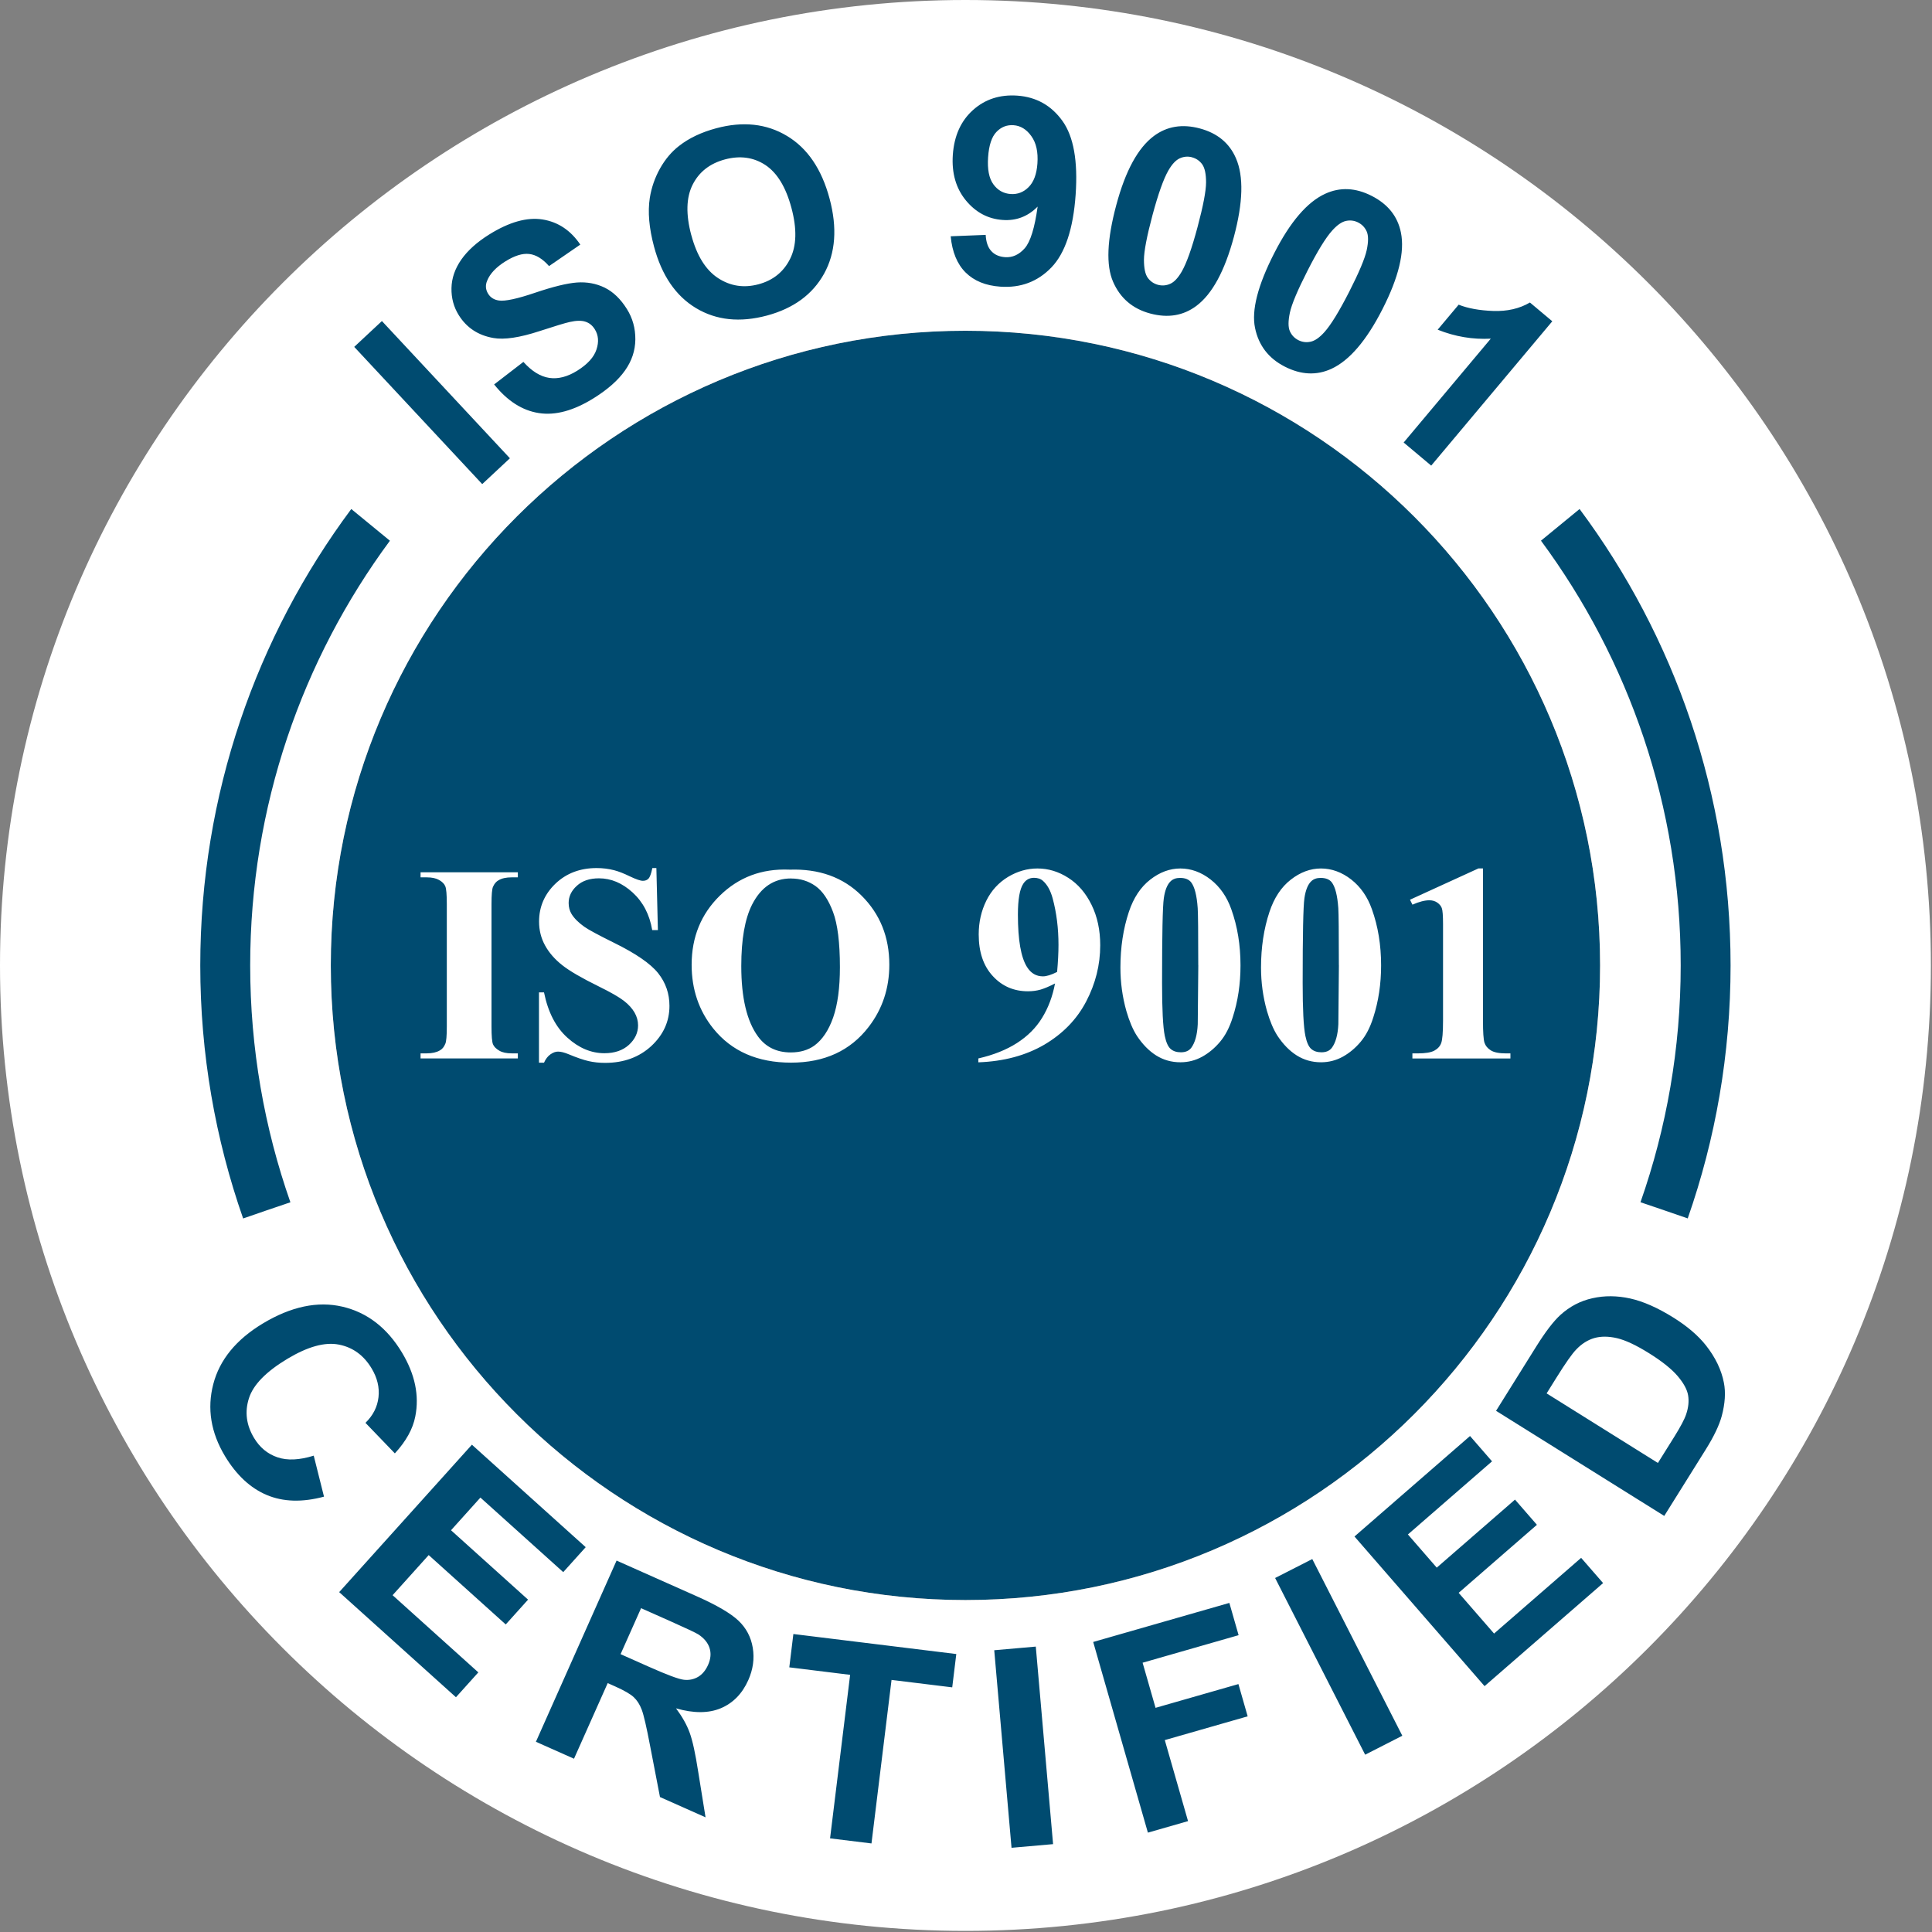
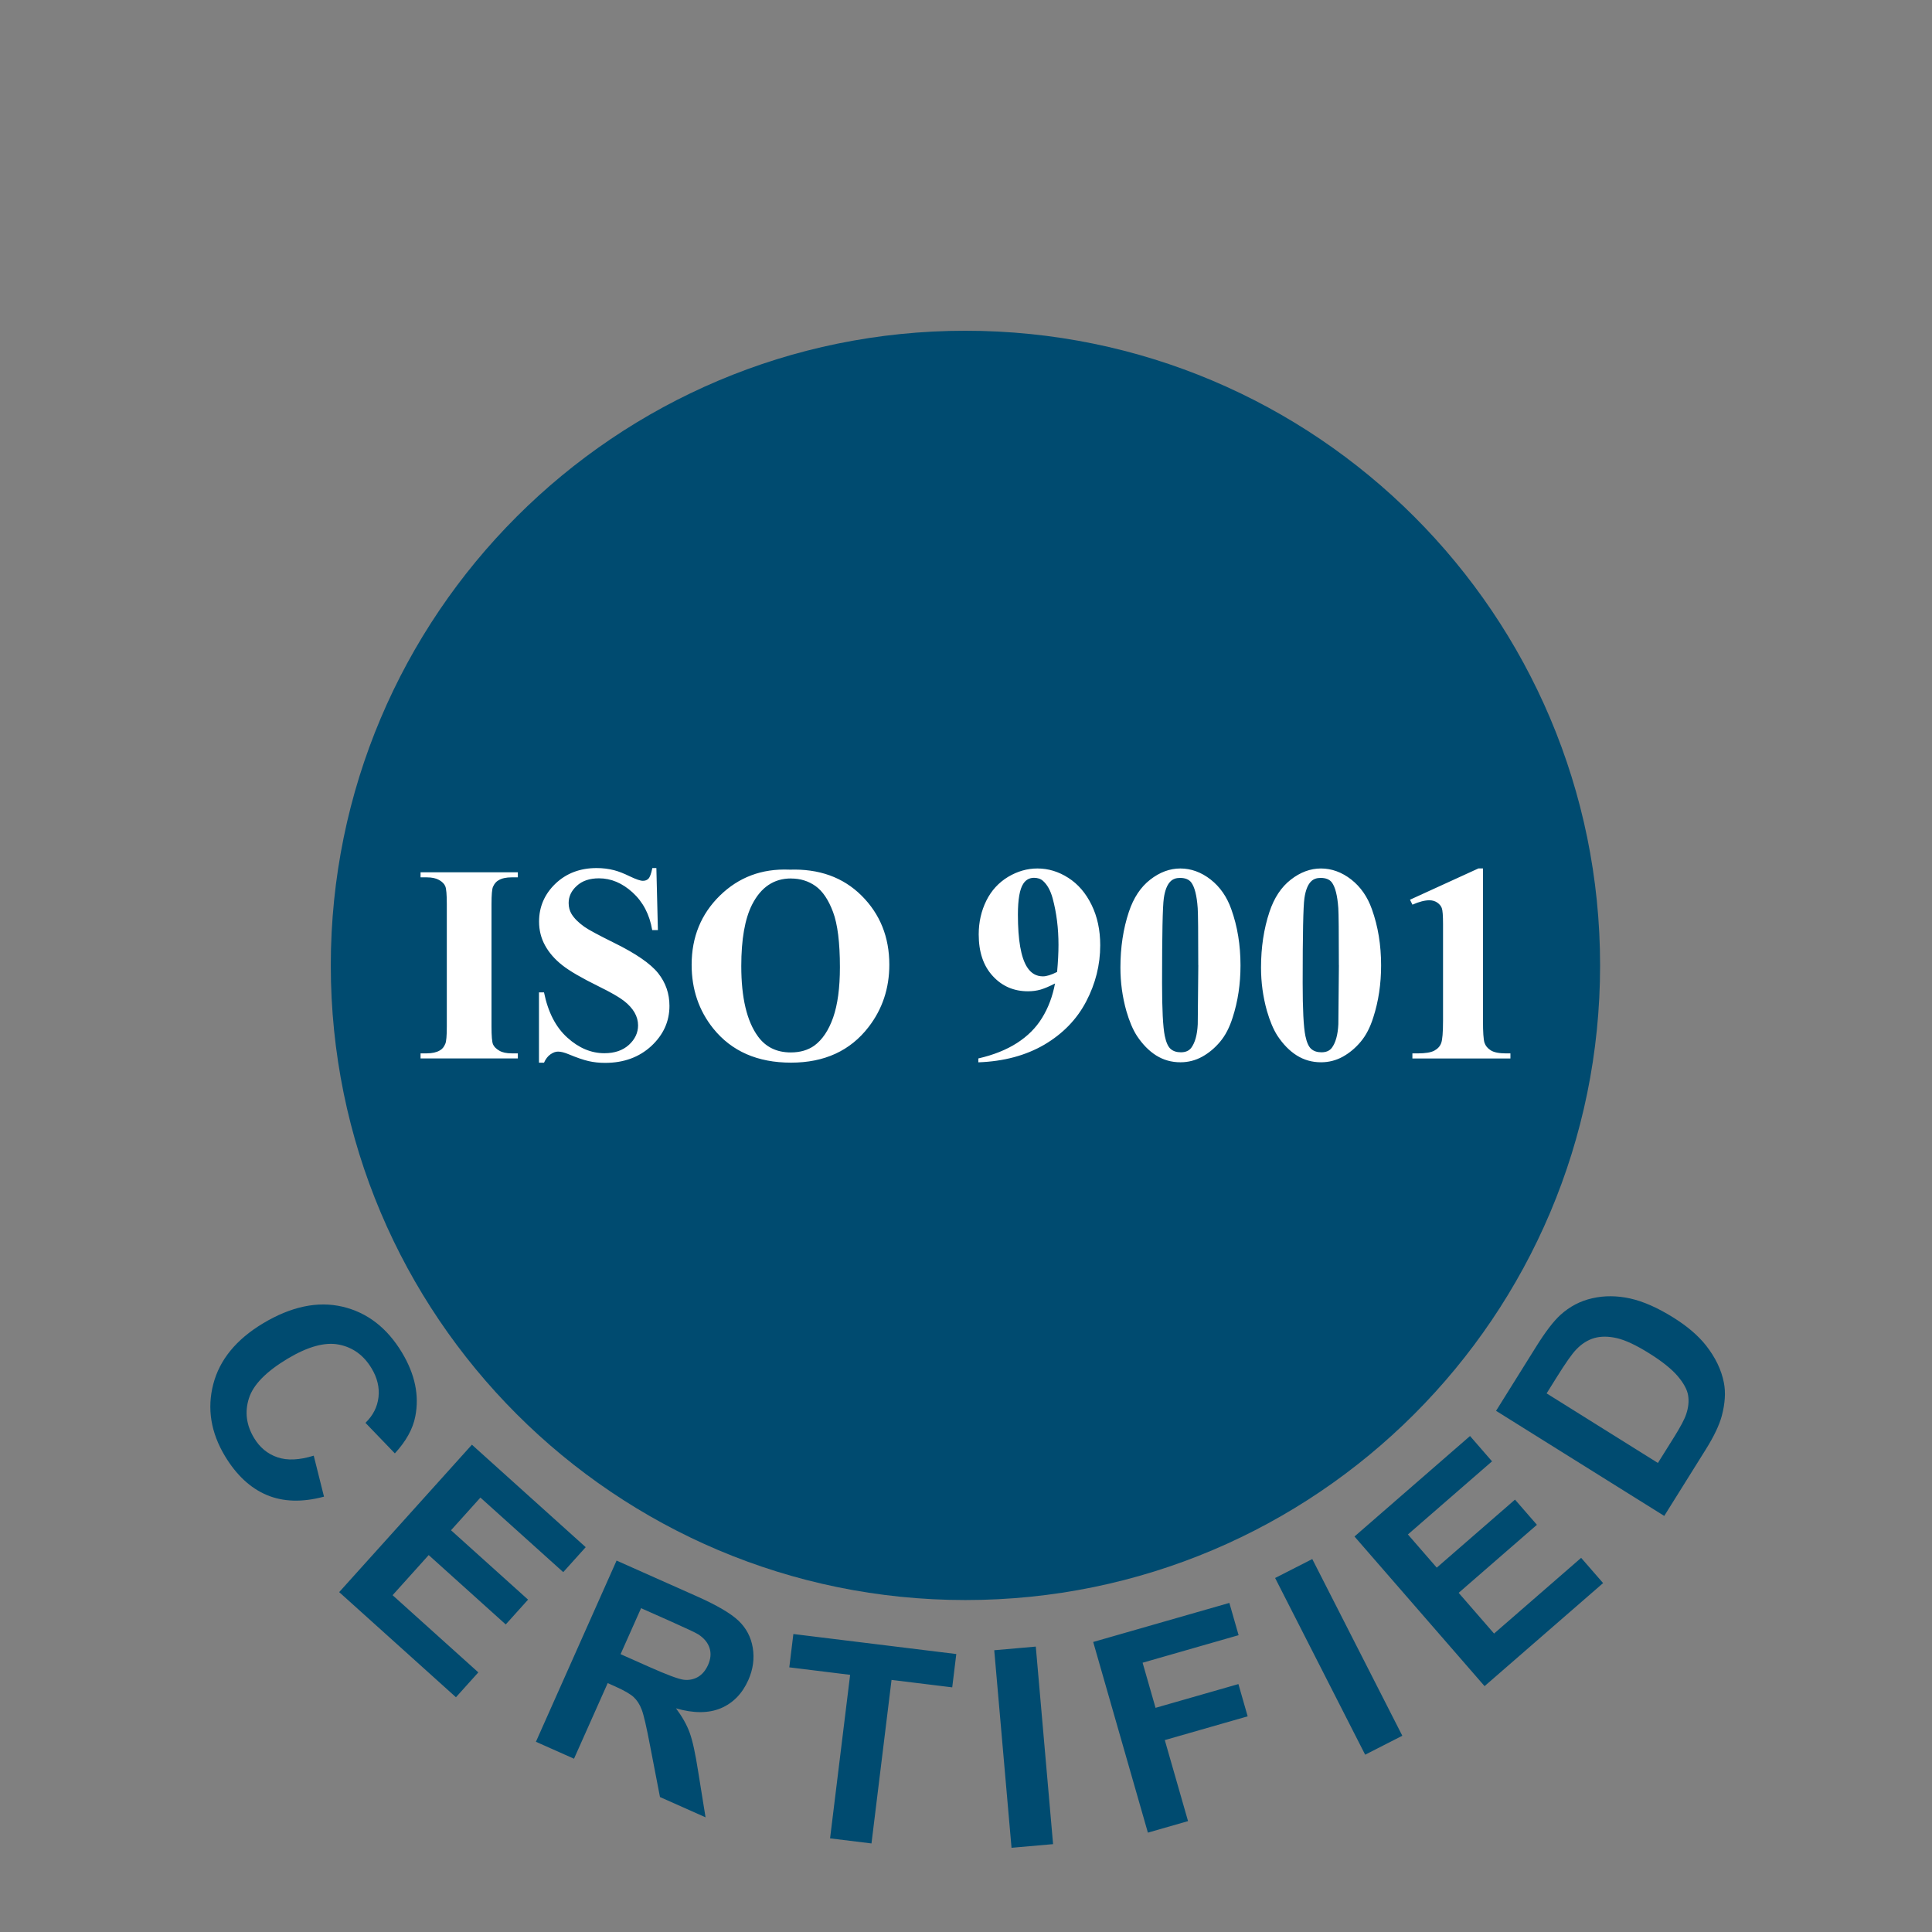
<svg xmlns="http://www.w3.org/2000/svg" width="418" height="418" viewBox="0 0 418 418" fill="none">
  <rect x="0" y="0" width="418" height="418" fill="#808080" stroke="none" />
  <path fill-rule="evenodd" clip-rule="evenodd" d="M208.88 71.56C284.72 71.56 346.19 133.04 346.19 208.87C346.19 284.7 284.71 346.18 208.88 346.18C133.05 346.18 71.57 284.7 71.57 208.87C71.57 133.04 133.05 71.56 208.88 71.56Z" fill="#004B70" />
-   <path fill-rule="evenodd" clip-rule="evenodd" d="M208.88 0C324.24 0 417.76 93.52 417.76 208.88C417.76 324.24 324.24 417.76 208.88 417.76C93.52 417.76 0 324.23 0 208.88C0 93.53 93.52 0 208.88 0ZM208.88 71.56C284.72 71.56 346.19 133.04 346.19 208.87C346.19 284.7 284.71 346.18 208.88 346.18C133.05 346.18 71.57 284.7 71.57 208.87C71.57 133.04 133.05 71.56 208.88 71.56Z" fill="white" />
-   <path fill-rule="evenodd" clip-rule="evenodd" d="M341.75 110.13C362.27 137.7 374.42 171.87 374.42 208.88C374.42 228.06 371.15 246.48 365.15 263.61C361.73 262.42 358.31 261.26 354.93 260.11C360.56 244.07 363.63 226.83 363.63 208.87C363.63 174.46 352.39 142.68 333.4 116.98L341.76 110.12L341.75 110.13ZM52.6 263.61C46.6 246.48 43.33 228.06 43.33 208.88C43.33 171.87 55.48 137.7 76 110.13L84.36 116.99C65.37 142.69 54.13 174.47 54.13 208.88C54.13 226.84 57.2 244.08 62.83 260.12C59.45 261.26 56.03 262.43 52.61 263.62L52.6 263.61Z" fill="#004B70" />
-   <path d="M104.33 104.74L76.64 75.05L82.63 69.46L110.32 99.15L104.33 104.74ZM106.89 83.19L113.24 78.3C115.06 80.33 116.93 81.48 118.85 81.76C120.75 82.04 122.76 81.53 124.88 80.21C127.12 78.81 128.51 77.28 129.05 75.62C129.6 73.96 129.48 72.5 128.68 71.23C128.17 70.41 127.5 69.87 126.66 69.6C125.83 69.32 124.68 69.34 123.23 69.67C122.24 69.89 120.07 70.55 116.73 71.64C112.43 73.05 109.1 73.54 106.76 73.13C103.46 72.56 100.96 70.91 99.26 68.19C98.16 66.43 97.64 64.49 97.68 62.34C97.72 60.2 98.43 58.14 99.8 56.17C101.18 54.2 103.18 52.4 105.83 50.74C110.16 48.04 114 46.95 117.37 47.48C120.74 48.02 123.46 49.83 125.55 52.92L118.79 57.57C117.39 55.98 115.95 55.11 114.49 54.95C113.03 54.78 111.32 55.32 109.36 56.54C107.34 57.8 106.01 59.2 105.39 60.75C104.98 61.74 105.06 62.68 105.62 63.57C106.13 64.39 106.91 64.87 107.96 65.02C109.29 65.21 111.91 64.65 115.79 63.33C119.67 62.02 122.69 61.28 124.84 61.12C126.99 60.97 128.99 61.34 130.84 62.24C132.68 63.15 134.28 64.69 135.64 66.87C136.87 68.84 137.48 71.03 137.46 73.44C137.44 75.85 136.69 78.1 135.21 80.18C133.73 82.27 131.49 84.25 128.5 86.12C124.15 88.84 120.18 89.93 116.59 89.37C113 88.82 109.77 86.75 106.92 83.19H106.89ZM141.5 53.35C140.43 49.35 140.12 45.84 140.59 42.81C140.95 40.58 141.68 38.46 142.8 36.45C143.92 34.46 145.29 32.83 146.92 31.57C149.09 29.87 151.76 28.61 154.96 27.75C160.74 26.2 165.84 26.75 170.27 29.41C174.7 32.06 177.77 36.58 179.48 42.96C181.18 49.3 180.78 54.71 178.3 59.21C175.81 63.7 171.69 66.72 165.94 68.27C160.11 69.83 154.99 69.3 150.6 66.67C146.2 64.03 143.17 59.59 141.5 53.35ZM149.58 50.9C150.77 55.34 152.7 58.43 155.36 60.17C158.03 61.91 160.94 62.35 164.09 61.51C167.24 60.67 169.53 58.84 170.94 56.01C172.35 53.2 172.45 49.52 171.23 44.97C170.03 40.48 168.14 37.39 165.59 35.7C163.03 34.02 160.11 33.62 156.85 34.49C153.58 35.37 151.25 37.19 149.85 39.97C148.46 42.74 148.36 46.38 149.57 50.9H149.58ZM205.69 51.12L213.26 50.82C213.34 52.36 213.74 53.53 214.47 54.32C215.19 55.11 216.18 55.55 217.46 55.64C219.06 55.75 220.47 55.11 221.7 53.72C222.93 52.33 223.86 49.32 224.5 44.7C222.39 46.84 219.87 47.8 216.94 47.59C213.75 47.37 211.09 45.94 208.95 43.33C206.81 40.71 205.88 37.43 206.15 33.49C206.44 29.38 207.89 26.16 210.51 23.81C213.12 21.47 216.32 20.43 220.09 20.69C224.2 20.98 227.46 22.81 229.87 26.17C232.28 29.53 233.23 34.85 232.72 42.12C232.2 49.53 230.45 54.77 227.48 57.86C224.51 60.94 220.82 62.33 216.42 62.02C213.25 61.8 210.76 60.78 208.92 58.96C207.09 57.14 206.01 54.53 205.69 51.14V51.12ZM224.45 35.39C224.63 32.88 224.19 30.9 223.13 29.44C222.08 27.97 220.79 27.19 219.28 27.09C217.85 26.99 216.61 27.47 215.59 28.54C214.56 29.6 213.96 31.43 213.78 34.01C213.6 36.62 213.98 38.58 214.92 39.87C215.86 41.17 217.11 41.87 218.66 41.98C220.15 42.08 221.45 41.59 222.55 40.48C223.66 39.37 224.29 37.67 224.45 35.39ZM259.59 27.79C263.4 28.81 266 30.97 267.41 34.25C269.1 38.14 268.95 43.8 266.96 51.24C264.97 58.65 262.26 63.64 258.82 66.2C255.99 68.31 252.67 68.85 248.86 67.83C245.05 66.81 242.37 64.52 240.82 60.96C239.27 57.4 239.5 51.86 241.52 44.34C243.5 36.95 246.21 31.99 249.64 29.43C252.47 27.32 255.79 26.77 259.59 27.79ZM257.92 34.03C257.02 33.79 256.13 33.86 255.26 34.25C254.39 34.64 253.56 35.53 252.76 36.93C251.73 38.74 250.59 41.93 249.35 46.54C248.12 51.14 247.51 54.36 247.5 56.2C247.5 58.05 247.78 59.35 248.33 60.11C248.89 60.87 249.62 61.37 250.52 61.62C251.43 61.86 252.32 61.79 253.19 61.4C254.06 61.02 254.89 60.12 255.69 58.73C256.72 56.94 257.86 53.75 259.09 49.15C260.32 44.55 260.93 41.33 260.94 39.48C260.94 37.64 260.66 36.33 260.11 35.56C259.55 34.79 258.83 34.29 257.91 34.04L257.92 34.03ZM296.79 42.39C300.3 44.18 302.4 46.83 303.1 50.33C303.94 54.48 302.62 59.99 299.12 66.86C295.64 73.7 291.94 78.01 288.05 79.8C284.84 81.27 281.48 81.11 277.97 79.32C274.46 77.53 272.31 74.74 271.53 70.93C270.75 67.13 272.13 61.75 275.67 54.81C279.14 48 282.83 43.7 286.72 41.92C289.93 40.45 293.29 40.6 296.79 42.39ZM293.86 48.14C293.03 47.72 292.14 47.6 291.21 47.8C290.28 48 289.28 48.7 288.21 49.9C286.82 51.45 285.04 54.34 282.88 58.59C280.72 62.83 279.45 65.86 279.07 67.66C278.69 69.47 278.69 70.8 279.07 71.66C279.46 72.52 280.06 73.16 280.9 73.59C281.74 74.02 282.63 74.13 283.56 73.93C284.49 73.73 285.49 73.04 286.56 71.84C287.94 70.3 289.71 67.42 291.88 63.18C294.04 58.94 295.31 55.91 295.7 54.1C296.08 52.3 296.08 50.96 295.7 50.09C295.31 49.22 294.71 48.58 293.87 48.15L293.86 48.14ZM309.65 100.74L303.69 95.74L322.54 73.27C318.65 73.48 314.82 72.84 311.05 71.33L315.59 65.92C317.56 66.71 320.07 67.17 323.08 67.28C326.1 67.38 328.75 66.78 331.01 65.45L335.85 69.51L309.65 100.74Z" fill="#004B70" />
  <path d="M67.88 314.95L70.1 323.81C65.39 325.07 61.27 324.95 57.71 323.45C54.16 321.95 51.15 319.14 48.67 315.03C45.62 309.95 44.77 304.76 46.14 299.48C47.51 294.2 51.09 289.82 56.87 286.34C62.99 282.66 68.74 281.46 74.1 282.71C79.46 283.97 83.75 287.28 86.98 292.65C89.79 297.33 90.75 301.94 89.85 306.46C89.33 309.15 87.86 311.81 85.43 314.45L79.07 307.84C80.71 306.25 81.65 304.4 81.89 302.29C82.13 300.19 81.63 298.11 80.4 296.06C78.7 293.22 76.33 291.5 73.31 290.91C70.3 290.32 66.6 291.34 62.21 293.97C57.56 296.76 54.77 299.62 53.85 302.55C52.92 305.48 53.29 308.33 54.97 311.12C56.21 313.18 57.89 314.57 60.04 315.3C62.18 316.03 64.8 315.9 67.88 314.94V314.95ZM73.39 344.46L102.1 312.57L126.72 334.74L121.86 340.14L103.94 324.01L97.58 331.08L114.25 346.09L109.42 351.46L92.75 336.45L84.94 345.13L103.49 361.83L98.65 367.21L73.39 344.47V344.46ZM115.95 376.84L133.4 337.64L150.76 345.37C155.12 347.31 158.13 349.08 159.79 350.66C161.45 352.24 162.49 354.2 162.87 356.53C163.25 358.87 162.93 361.18 161.9 363.5C160.59 366.44 158.6 368.47 155.95 369.59C153.3 370.7 150.06 370.71 146.26 369.61C147.6 371.41 148.59 373.16 149.21 374.87C149.84 376.58 150.45 379.39 151.06 383.32L152.65 393.19L142.79 388.8L140.63 377.61C139.87 373.62 139.28 371.06 138.85 369.92C138.42 368.78 137.84 367.87 137.1 367.18C136.36 366.5 135.04 365.74 133.14 364.89L131.48 364.15L124.19 380.51L115.94 376.84H115.95ZM134.27 357.89L140.36 360.6C144.31 362.36 146.85 363.31 147.99 363.43C149.11 363.55 150.13 363.33 151.04 362.8C151.94 362.26 152.66 361.41 153.19 360.23C153.78 358.91 153.88 357.68 153.51 356.54C153.14 355.4 152.33 354.43 151.09 353.61C150.46 353.23 148.48 352.29 145.13 350.8L138.7 347.94L134.27 357.88V357.89ZM179.59 397.74L183.93 362.36L170.77 360.74L171.65 353.53L206.9 357.86L206.02 365.07L192.89 363.46L188.55 398.84L179.59 397.74ZM218.85 399.78L215.11 357.04L224.1 356.25L227.84 398.99L218.85 399.78ZM248.35 396.49L236.52 355.25L265.98 346.8L267.98 353.78L247.21 359.74L250.01 369.5L267.94 364.36L269.94 371.34L252.01 376.48L257.04 394.01L248.36 396.5L248.35 396.49ZM295.36 379.64L275.88 341.41L283.92 337.31L303.4 375.54L295.36 379.64ZM321.2 364.81L293.05 332.43L318.05 310.69L322.81 316.17L304.61 331.99L310.85 339.17L327.78 324.45L332.52 329.9L315.59 344.62L323.25 353.43L342.09 337.05L346.84 342.51L321.19 364.81H321.2ZM323.67 305.26L332.41 291.27C334.38 288.12 336.11 285.86 337.61 284.49C339.63 282.66 341.94 281.45 344.53 280.88C347.12 280.29 349.84 280.31 352.68 280.93C355.52 281.56 358.65 282.94 362.06 285.07C365.05 286.94 367.39 288.94 369.08 291.07C371.13 293.67 372.43 296.36 372.97 299.14C373.39 301.24 373.23 303.64 372.52 306.33C371.98 308.34 370.83 310.76 369.06 313.59L360.07 327.98L323.68 305.24L323.67 305.26ZM334.61 301.46L358.7 316.52L362.27 310.81C363.6 308.67 364.46 307.06 364.82 305.96C365.3 304.54 365.44 303.19 365.24 301.93C365.04 300.66 364.28 299.27 362.98 297.73C361.67 296.2 359.61 294.54 356.8 292.79C353.99 291.03 351.67 289.95 349.84 289.52C348.01 289.1 346.38 289.09 344.96 289.49C343.53 289.9 342.22 290.72 341.03 291.97C340.13 292.89 338.71 294.91 336.76 298.04L334.62 301.47L334.61 301.46Z" fill="#004B70" />
  <path d="M112.04 227.9V229H90.99V227.9H92.33C93.5 227.9 94.44 227.69 95.15 227.27C95.67 227 96.06 226.52 96.34 225.84C96.56 225.37 96.67 224.13 96.67 222.1V195.61C96.67 193.55 96.56 192.26 96.34 191.75C96.13 191.23 95.69 190.79 95.02 190.4C94.36 190.02 93.46 189.82 92.33 189.82H90.99V188.72H112.04V189.82H110.7C109.53 189.82 108.59 190.02 107.88 190.44C107.36 190.72 106.96 191.19 106.66 191.87C106.45 192.35 106.34 193.59 106.34 195.61V222.1C106.34 224.16 106.45 225.45 106.67 225.96C106.9 226.48 107.35 226.92 108.01 227.31C108.68 227.71 109.57 227.9 110.7 227.9H112.04ZM142.01 187.81L142.34 201.23H141.11C140.54 197.86 139.13 195.16 136.88 193.1C134.63 191.05 132.21 190.03 129.59 190.03C127.57 190.03 125.97 190.57 124.8 191.65C123.61 192.72 123.03 193.97 123.03 195.38C123.03 196.26 123.24 197.06 123.66 197.75C124.23 198.68 125.15 199.61 126.42 200.51C127.35 201.17 129.5 202.32 132.87 203.99C137.58 206.31 140.76 208.5 142.4 210.56C144.03 212.62 144.84 214.97 144.84 217.63C144.84 221 143.52 223.89 140.91 226.32C138.28 228.74 134.95 229.96 130.92 229.96C129.65 229.96 128.45 229.83 127.32 229.57C126.19 229.31 124.78 228.82 123.07 228.11C122.12 227.71 121.34 227.52 120.73 227.52C120.21 227.52 119.67 227.71 119.1 228.11C118.52 228.51 118.06 229.11 117.7 229.92H116.61V214.71H117.7C118.57 218.99 120.24 222.24 122.74 224.49C125.22 226.74 127.9 227.87 130.77 227.87C132.99 227.87 134.75 227.26 136.07 226.06C137.39 224.85 138.05 223.44 138.05 221.84C138.05 220.89 137.8 219.96 137.29 219.07C136.78 218.19 136.02 217.34 134.99 216.54C133.96 215.74 132.14 214.69 129.53 213.41C125.87 211.61 123.23 210.08 121.63 208.81C120.02 207.54 118.79 206.12 117.93 204.56C117.07 203 116.63 201.28 116.63 199.39C116.63 196.19 117.82 193.45 120.17 191.19C122.53 188.94 125.5 187.81 129.08 187.81C130.39 187.81 131.65 187.96 132.88 188.28C133.81 188.52 134.95 188.96 136.28 189.61C137.62 190.25 138.56 190.57 139.09 190.57C139.62 190.57 140.01 190.41 140.31 190.09C140.61 189.78 140.89 189.02 141.14 187.81H142.03H142.01ZM170.76 188.16C177.18 187.92 182.39 189.79 186.4 193.77C190.4 197.75 192.41 202.73 192.41 208.71C192.41 213.82 190.92 218.31 187.93 222.19C183.97 227.34 178.37 229.91 171.14 229.91C163.91 229.91 158.3 227.46 154.33 222.54C151.21 218.66 149.64 214.06 149.64 208.73C149.64 202.75 151.68 197.76 155.74 193.78C159.82 189.79 164.81 187.91 170.75 188.15L170.76 188.16ZM171.13 190.06C167.44 190.06 164.64 191.95 162.72 195.71C161.16 198.79 160.38 203.23 160.38 209.01C160.38 215.88 161.59 220.96 164 224.25C165.68 226.55 168.05 227.7 171.08 227.7C173.12 227.7 174.82 227.2 176.19 226.22C177.92 224.95 179.28 222.93 180.26 220.14C181.23 217.36 181.72 213.73 181.72 209.26C181.72 203.93 181.22 199.94 180.23 197.31C179.24 194.66 177.98 192.8 176.44 191.7C174.91 190.62 173.15 190.07 171.15 190.07L171.13 190.06ZM211.67 229.83V229C214.95 228.25 217.74 227.13 220.02 225.67C222.31 224.2 224.13 222.4 225.45 220.24C226.79 218.08 227.73 215.6 228.26 212.78C227.03 213.42 225.99 213.85 225.13 214.11C224.27 214.35 223.37 214.47 222.41 214.47C219.36 214.47 216.82 213.38 214.8 211.18C212.76 208.98 211.75 205.98 211.75 202.16C211.75 199.5 212.31 197.07 213.4 194.86C214.49 192.66 216.07 190.95 218.1 189.72C220.14 188.5 222.26 187.9 224.46 187.9C226.82 187.9 229.04 188.58 231.14 189.93C233.24 191.27 234.92 193.22 236.17 195.78C237.42 198.33 238.04 201.24 238.04 204.51C238.04 208.75 237.03 212.8 235 216.68C232.97 220.56 229.94 223.67 225.93 226.03C221.91 228.37 217.16 229.64 211.68 229.84L211.67 229.83ZM228.71 210.29C228.91 208.08 229.01 206.12 229.01 204.44C229.01 200.84 228.59 197.49 227.75 194.37C227.28 192.65 226.57 191.38 225.64 190.57C225.15 190.13 224.5 189.92 223.71 189.92C222.72 189.92 221.95 190.35 221.4 191.19C220.62 192.37 220.23 194.59 220.23 197.88C220.23 203.36 220.89 207.15 222.2 209.22C223.05 210.57 224.2 211.24 225.64 211.24C226.42 211.24 227.43 210.93 228.7 210.29H228.71ZM268.39 208.87C268.39 212.88 267.83 216.63 266.7 220.12C266.03 222.26 265.13 224.01 263.98 225.38C262.84 226.74 261.55 227.82 260.11 228.62C258.66 229.42 257.09 229.83 255.39 229.83C253.45 229.83 251.7 229.33 250.14 228.35C248.57 227.36 247.19 225.94 245.97 224.1C245.1 222.75 244.34 220.96 243.69 218.72C242.84 215.69 242.41 212.57 242.41 209.34C242.41 204.96 243.02 200.94 244.24 197.28C245.25 194.25 246.78 191.93 248.85 190.32C250.91 188.71 253.09 187.9 255.38 187.9C257.67 187.9 259.9 188.7 261.93 190.29C263.96 191.88 265.45 194.03 266.4 196.72C267.73 200.43 268.39 204.47 268.39 208.87ZM259.25 208.81C259.25 201.75 259.21 197.65 259.13 196.48C258.94 193.73 258.46 191.87 257.71 190.89C257.21 190.26 256.41 189.94 255.3 189.94C254.45 189.94 253.78 190.18 253.28 190.66C252.55 191.35 252.05 192.58 251.8 194.33C251.54 196.07 251.42 202.19 251.42 212.67C251.42 218.37 251.61 222.19 252.01 224.14C252.3 225.54 252.73 226.48 253.29 226.96C253.85 227.44 254.58 227.67 255.49 227.67C256.48 227.67 257.22 227.36 257.72 226.72C258.55 225.61 259.03 223.9 259.14 221.59L259.26 208.82L259.25 208.81ZM298.81 208.87C298.81 212.88 298.25 216.63 297.12 220.12C296.45 222.26 295.55 224.01 294.4 225.38C293.26 226.74 291.97 227.82 290.53 228.62C289.08 229.42 287.51 229.83 285.81 229.83C283.87 229.83 282.12 229.33 280.56 228.35C278.99 227.36 277.61 225.94 276.39 224.1C275.52 222.75 274.76 220.96 274.11 218.72C273.26 215.69 272.83 212.57 272.83 209.34C272.83 204.96 273.44 200.94 274.66 197.28C275.67 194.25 277.2 191.93 279.27 190.32C281.33 188.71 283.51 187.9 285.8 187.9C288.09 187.9 290.32 188.7 292.35 190.29C294.38 191.88 295.87 194.03 296.82 196.72C298.15 200.43 298.81 204.47 298.81 208.87ZM289.67 208.81C289.67 201.75 289.63 197.65 289.55 196.48C289.36 193.73 288.88 191.87 288.13 190.89C287.63 190.26 286.83 189.94 285.72 189.94C284.87 189.94 284.2 190.18 283.7 190.66C282.97 191.35 282.47 192.58 282.22 194.33C281.96 196.07 281.84 202.19 281.84 212.67C281.84 218.37 282.03 222.19 282.43 224.14C282.72 225.54 283.15 226.48 283.71 226.96C284.27 227.44 285 227.67 285.91 227.67C286.9 227.67 287.64 227.36 288.14 226.72C288.97 225.61 289.45 223.9 289.56 221.59L289.68 208.82L289.67 208.81ZM320.85 187.9V220.84C320.85 223.31 320.96 224.89 321.17 225.58C321.39 226.26 321.85 226.82 322.54 227.25C323.23 227.69 324.34 227.91 325.87 227.91H326.79V229.01H305.58V227.91H306.65C308.37 227.91 309.6 227.71 310.33 227.31C311.06 226.91 311.56 226.37 311.81 225.68C312.07 224.99 312.21 223.37 312.21 220.83V199.96C312.21 198.09 312.12 196.93 311.94 196.47C311.77 196 311.43 195.61 310.95 195.27C310.46 194.95 309.91 194.78 309.28 194.78C308.27 194.78 307.04 195.09 305.59 195.73L305.06 194.66L319.87 187.89H320.85V187.9Z" fill="white" />
</svg>